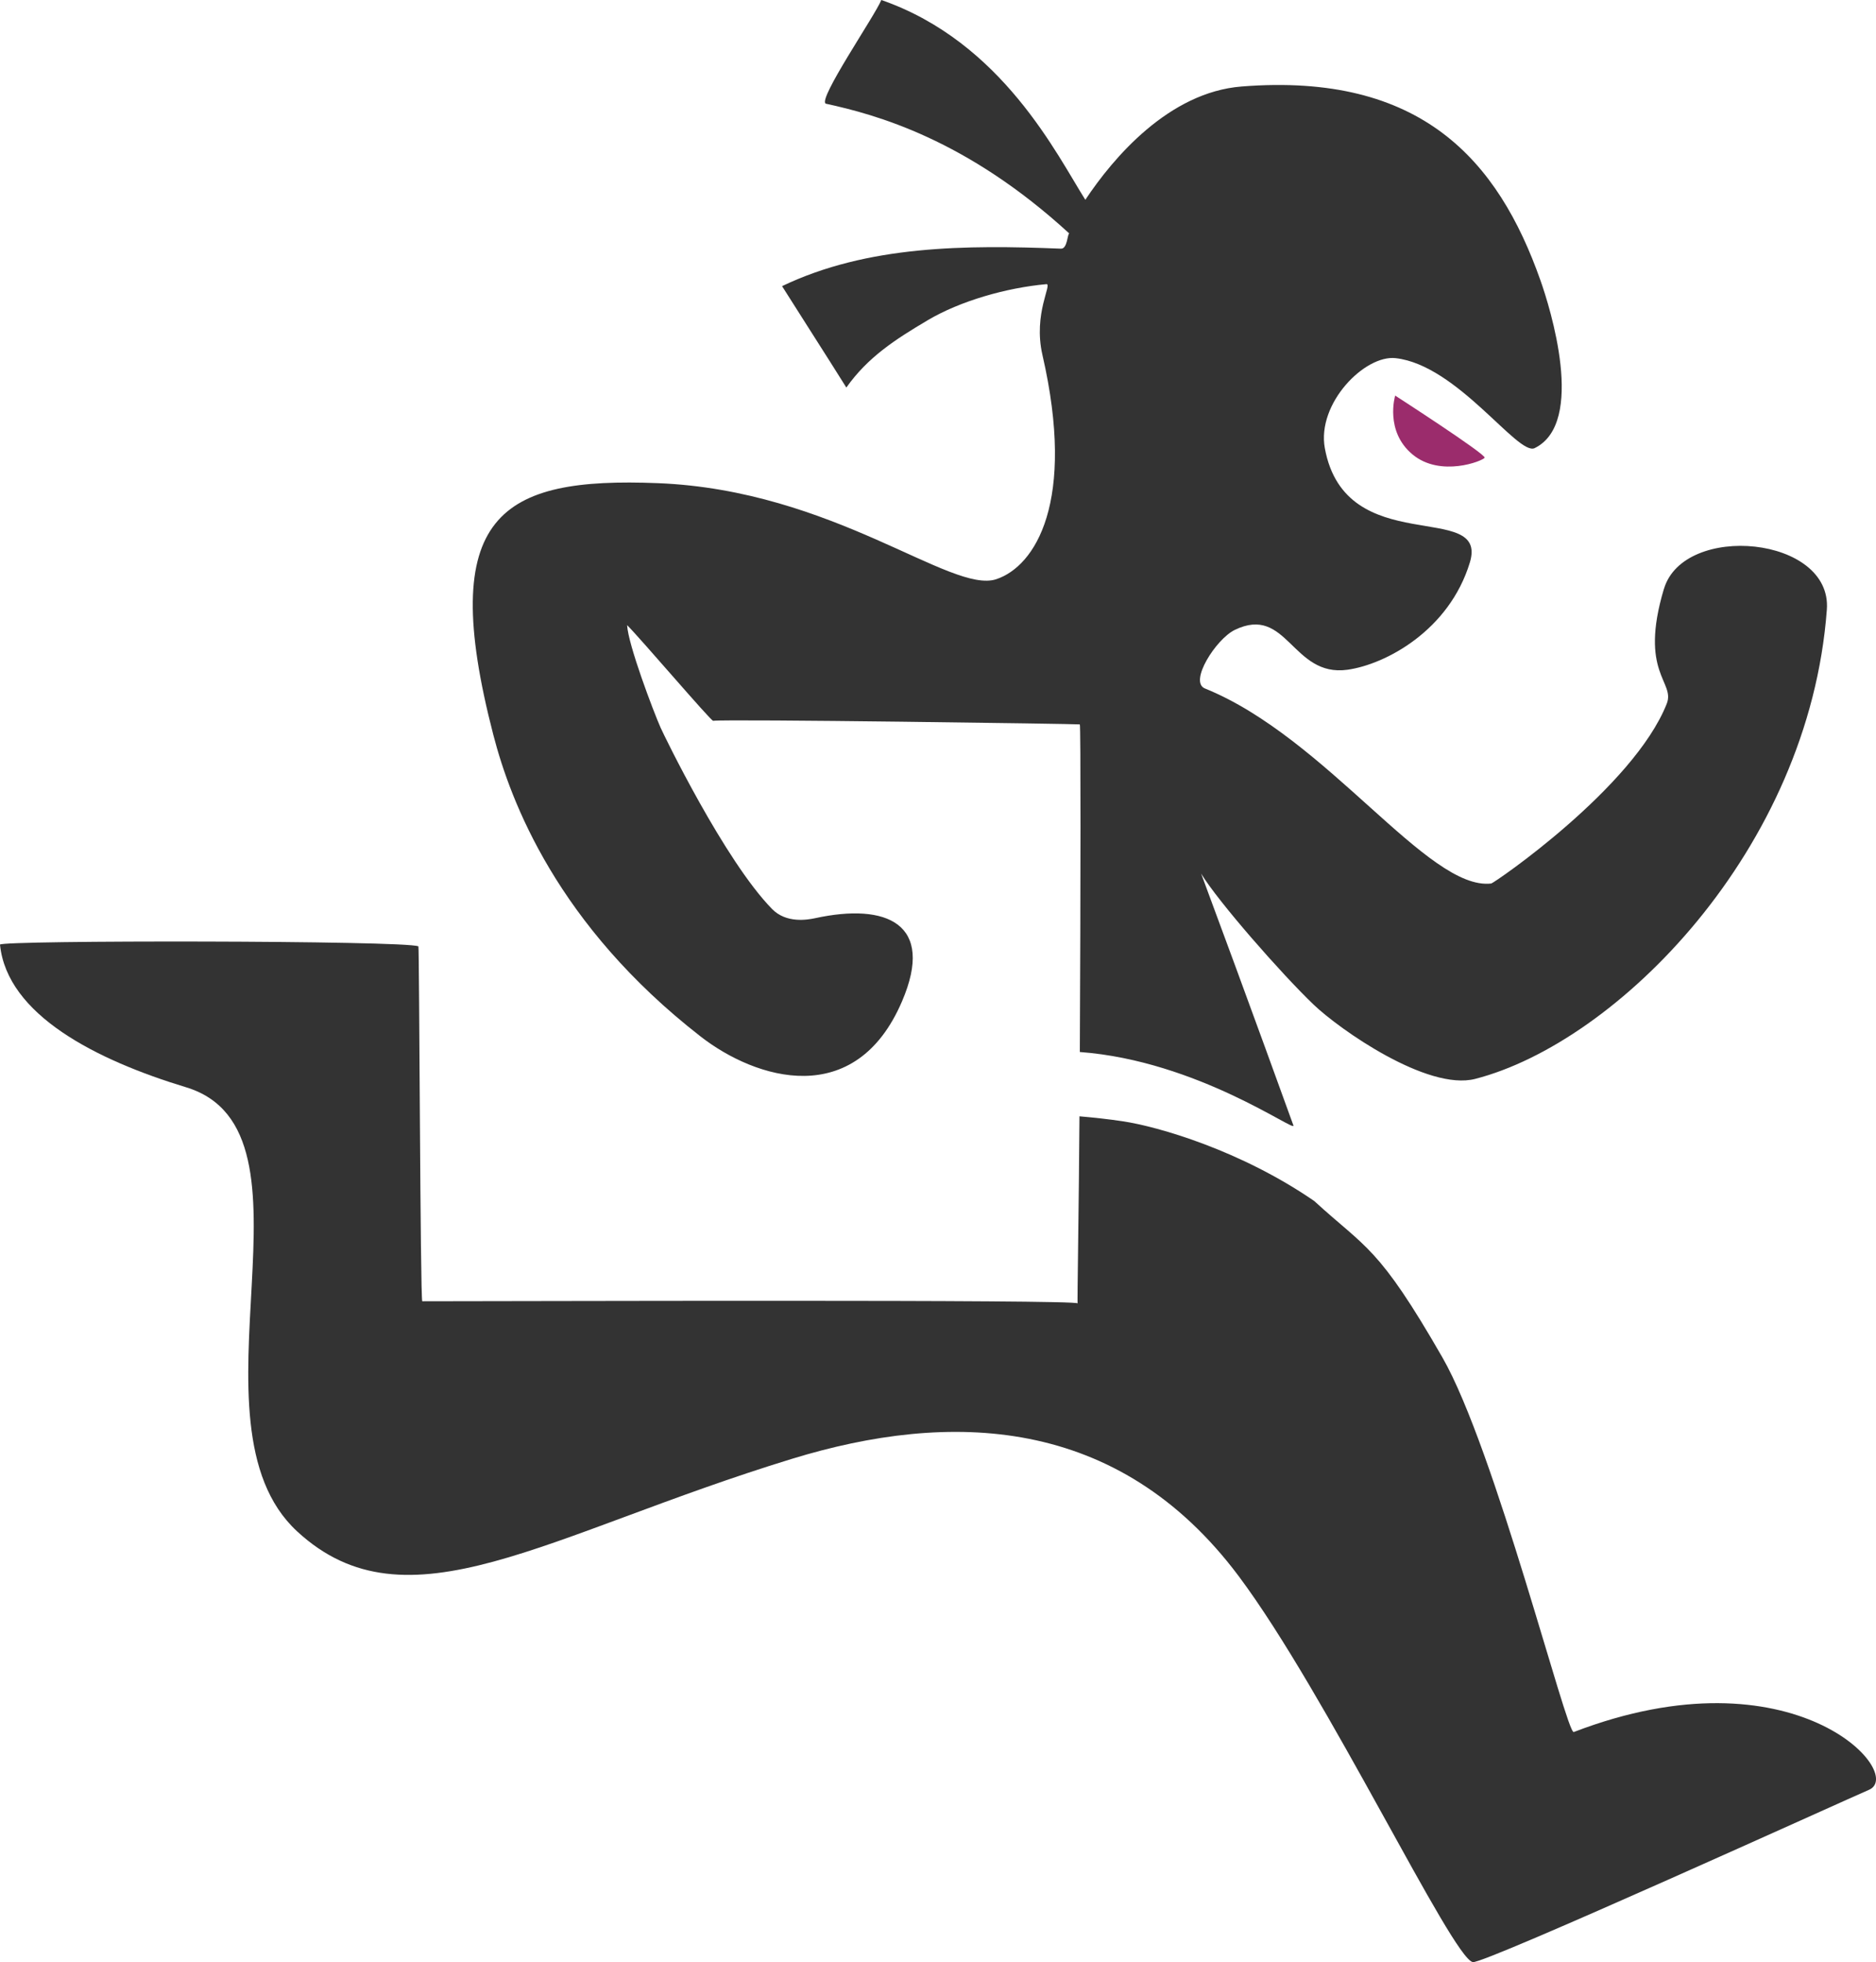
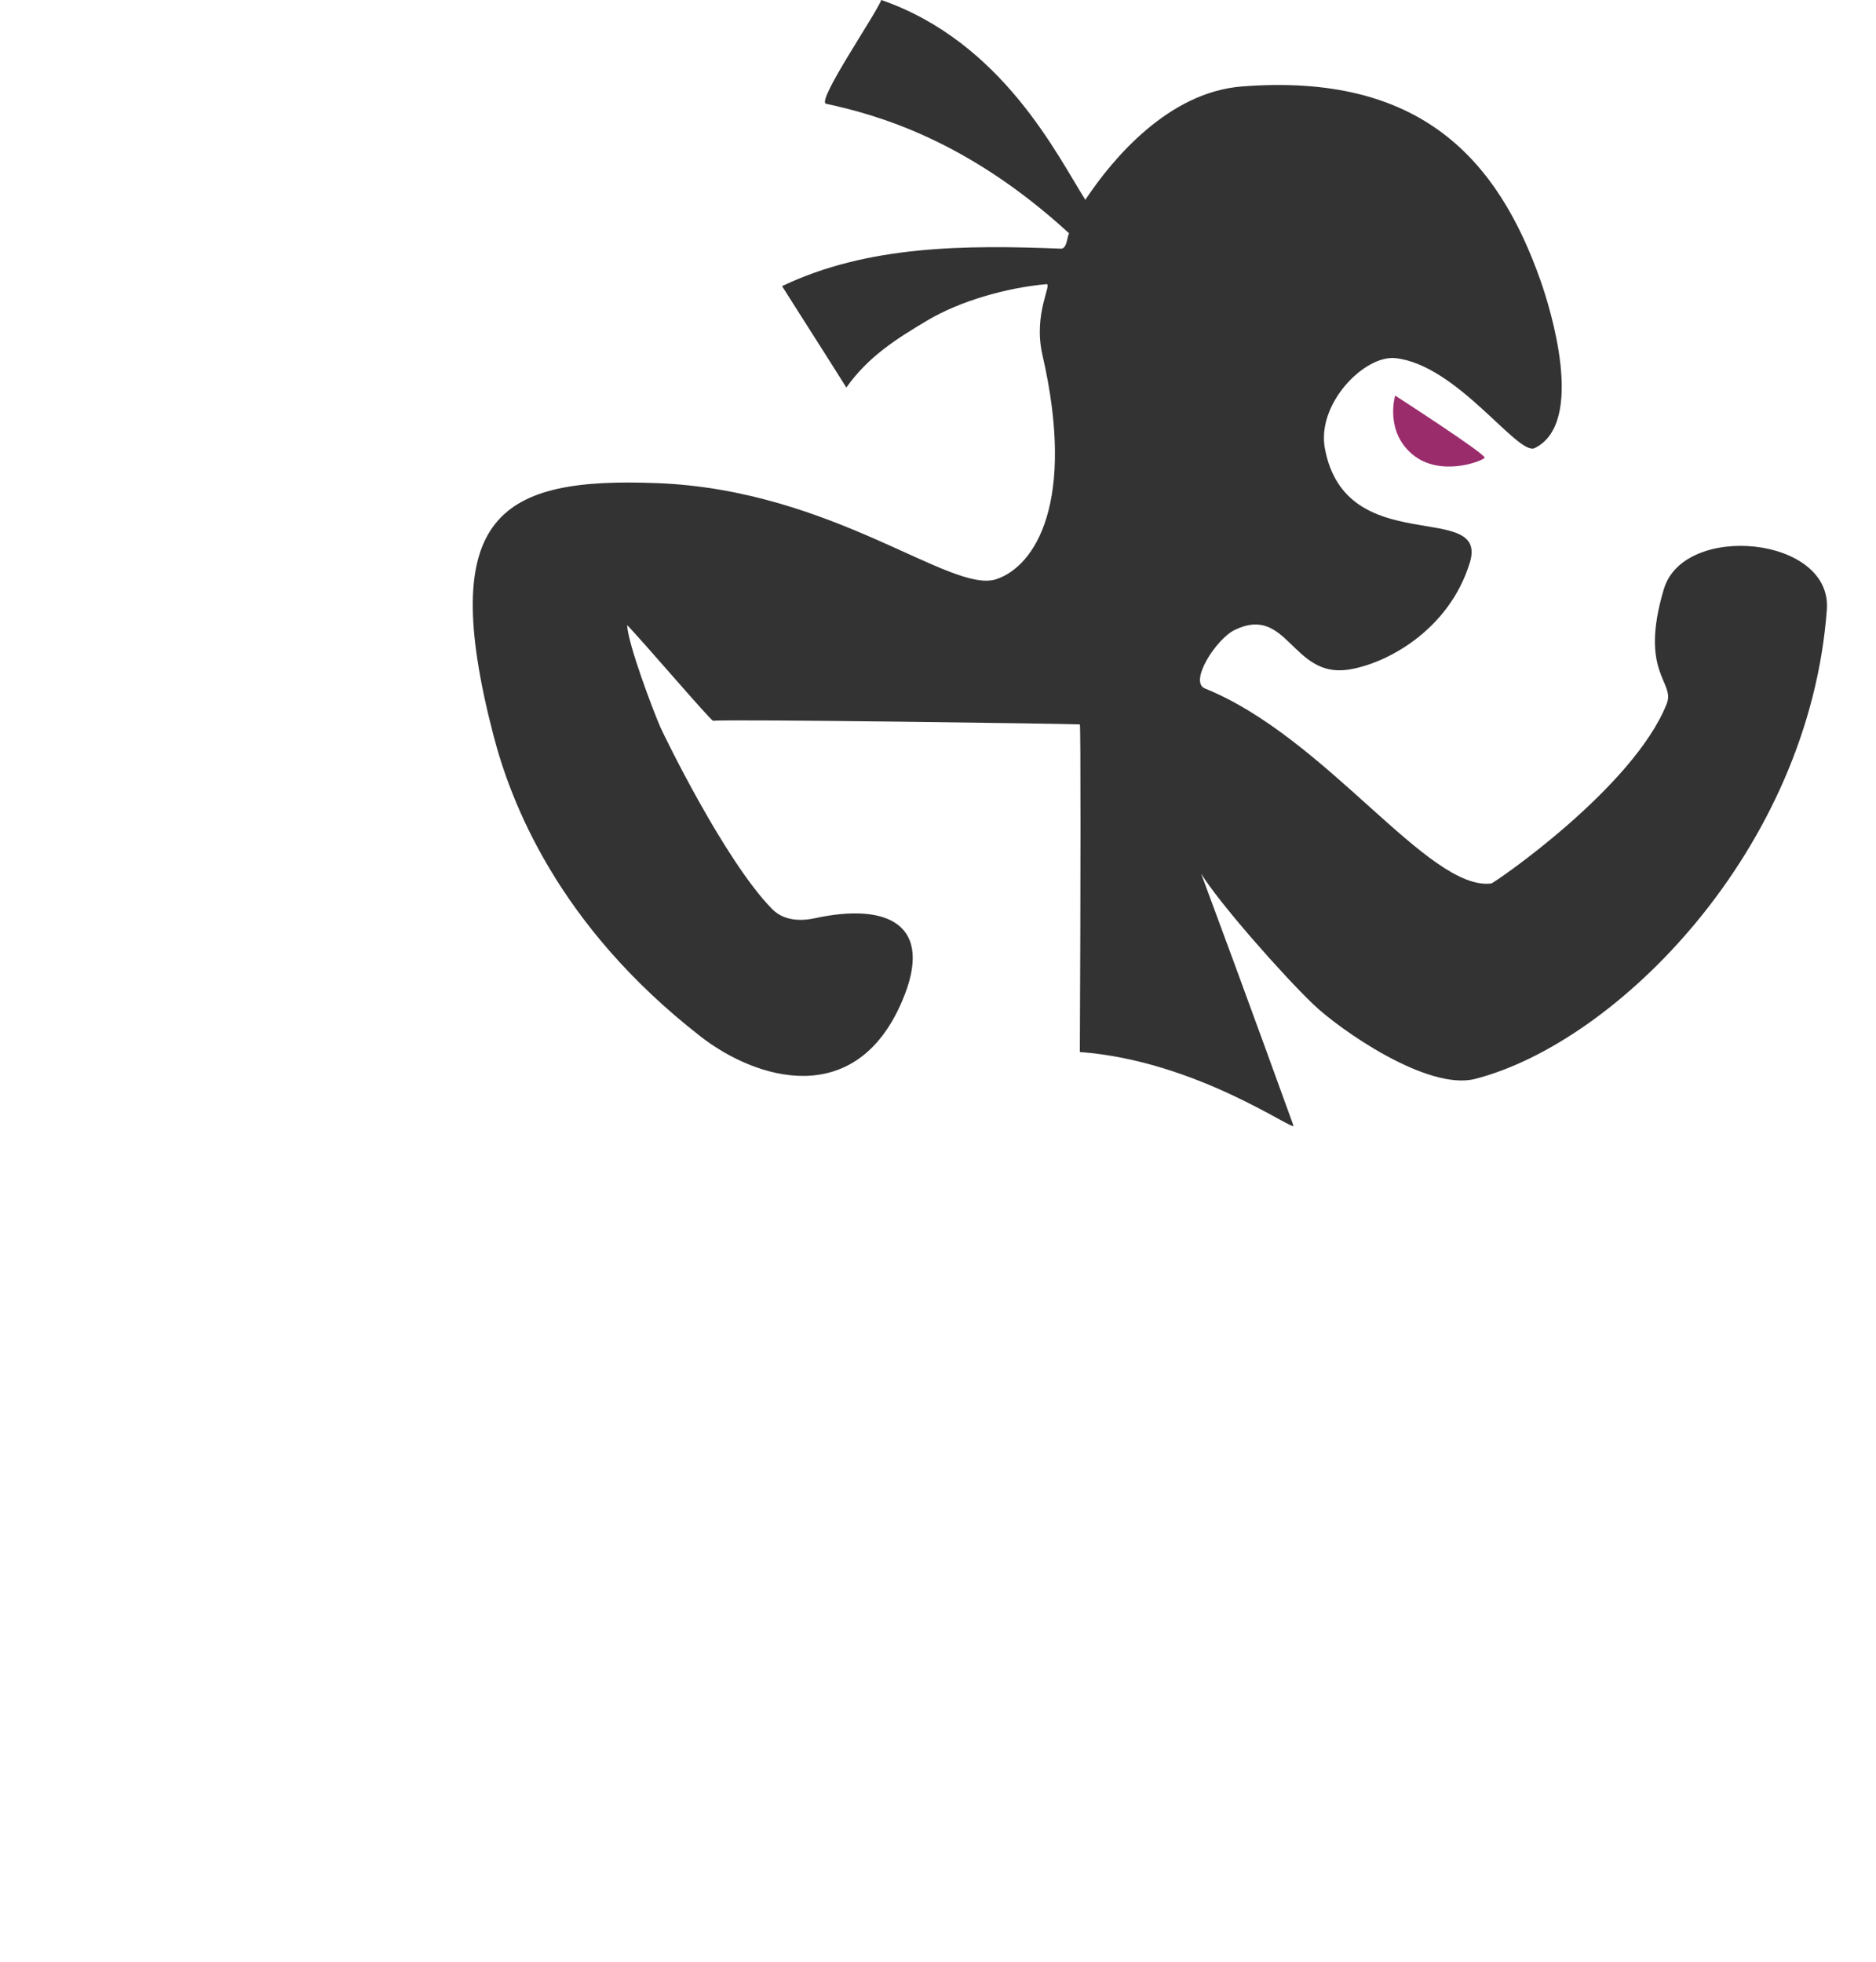
<svg xmlns="http://www.w3.org/2000/svg" id="_Слой_2" data-name="Слой 2" viewBox="0 0 255.35 267.01">
  <defs>
    <style>
      .cls-1 {
        fill: #333;
      }

      .cls-2 {
        fill: #9b2c6c;
      }
    </style>
  </defs>
  <g id="_Слой_1-2" data-name="Слой 1">
    <g>
-       <path class="cls-1" d="M214.21,235.7c-.95,.37-10.74-38.56-17.88-50.98-8.74-15.21-10.37-14.8-17.44-21.28-9.99-6.88-21.25-10.14-26.11-10.86-1.94-.29-3.89-.5-5.85-.67-.07,11.77-.32,25.58-.25,25.46,.3-.55-77.34-.29-89.2-.29-.28,0-.4-48.24-.53-48.3C55.21,127.97-.06,127.93,0,128.55c.97,9.56,13.09,15.7,25.33,19.41,19.63,5.96-.84,45.68,15.1,60.42,15,13.88,33.83,.42,67.37-9.86,21.41-6.56,44.34-6.02,60.8,15.96,11.95,15.96,29.04,51.95,31.87,52.53,1.49,.3,51.54-22.44,53.91-23.44,5.12-2.16-10.2-19.38-40.17-7.87Z" />
      <path class="cls-1" d="M226.48,80.14c-3.43,11.49,1.57,12.61,.39,15.62-4.52,11.44-23.51,24.42-23.89,24.47-8.61,1.02-22.39-19.84-38.97-26.54-2.22-.9,1.51-6.72,4.04-7.96,7.18-3.5,7.79,6.47,15.37,5.41,5.19-.73,13.84-5.35,16.65-14.6,2.6-8.59-16.93-.28-19.74-15.54-1.12-6.1,5.44-12.74,9.64-12.26,8.42,.95,16.65,13.36,18.92,12.24,7.03-3.44,2.07-19.2,.8-22.79-5.78-16.41-16.26-28.35-40.68-26.42-9.93,.78-17.51,9.74-21.28,15.42-3.84-6.05-11.28-21.46-27.77-27.19-.86,2.13-8.71,13.56-7.56,14.11,6.82,1.48,19.16,4.83,33.14,17.66-.26,.08-.24,2.11-1.13,2.07-12.93-.51-26.31-.48-37.96,5.1,2.9,4.6,5.86,9.18,8.75,13.8,2.91-4.12,6.63-6.53,11.07-9.16,4.44-2.63,10.73-4.42,16.15-4.91,.87-.08-1.82,3.99-.53,9.63,4.6,20.02-.99,28.76-6.28,30.52-6.16,2.05-22.12-12.12-46.07-13.07-21.36-.85-30.19,4.17-22.39,34.26,2.36,9.1,8.73,25.88,28.2,41.03,7.54,5.87,21.08,10.05,27.43-4.78,4.55-10.6-2.14-13.42-11.83-11.31-1.07,.23-3.93,.72-5.86-1.25-6.45-6.58-14.71-23.63-15.17-24.67-.99-2.23-4.44-11.35-4.56-13.96,1.85,1.84,11.41,13.06,11.71,13.02,1.8-.26,49.83,.42,49.91,.49,.13,.13,.11,22.23,0,44.58,16.06,1.19,29.49,11.09,29.07,9.99,0,0-6.21-17.2-12.56-34.27,2.29,3.79,10.96,13.67,15.32,17.84,3.49,3.34,15.47,11.77,21.98,10.1,19.27-4.95,45.45-31.13,47.87-63.87,.74-10.02-19.47-11.87-22.17-2.82Z" />
      <path class="cls-2" d="M189.9,53.83s12.43,8.02,12.18,8.46c-.25,.43-6.01,2.72-9.82-.45-3.81-3.17-2.36-8-2.36-8Z" />
    </g>
  </g>
</svg>